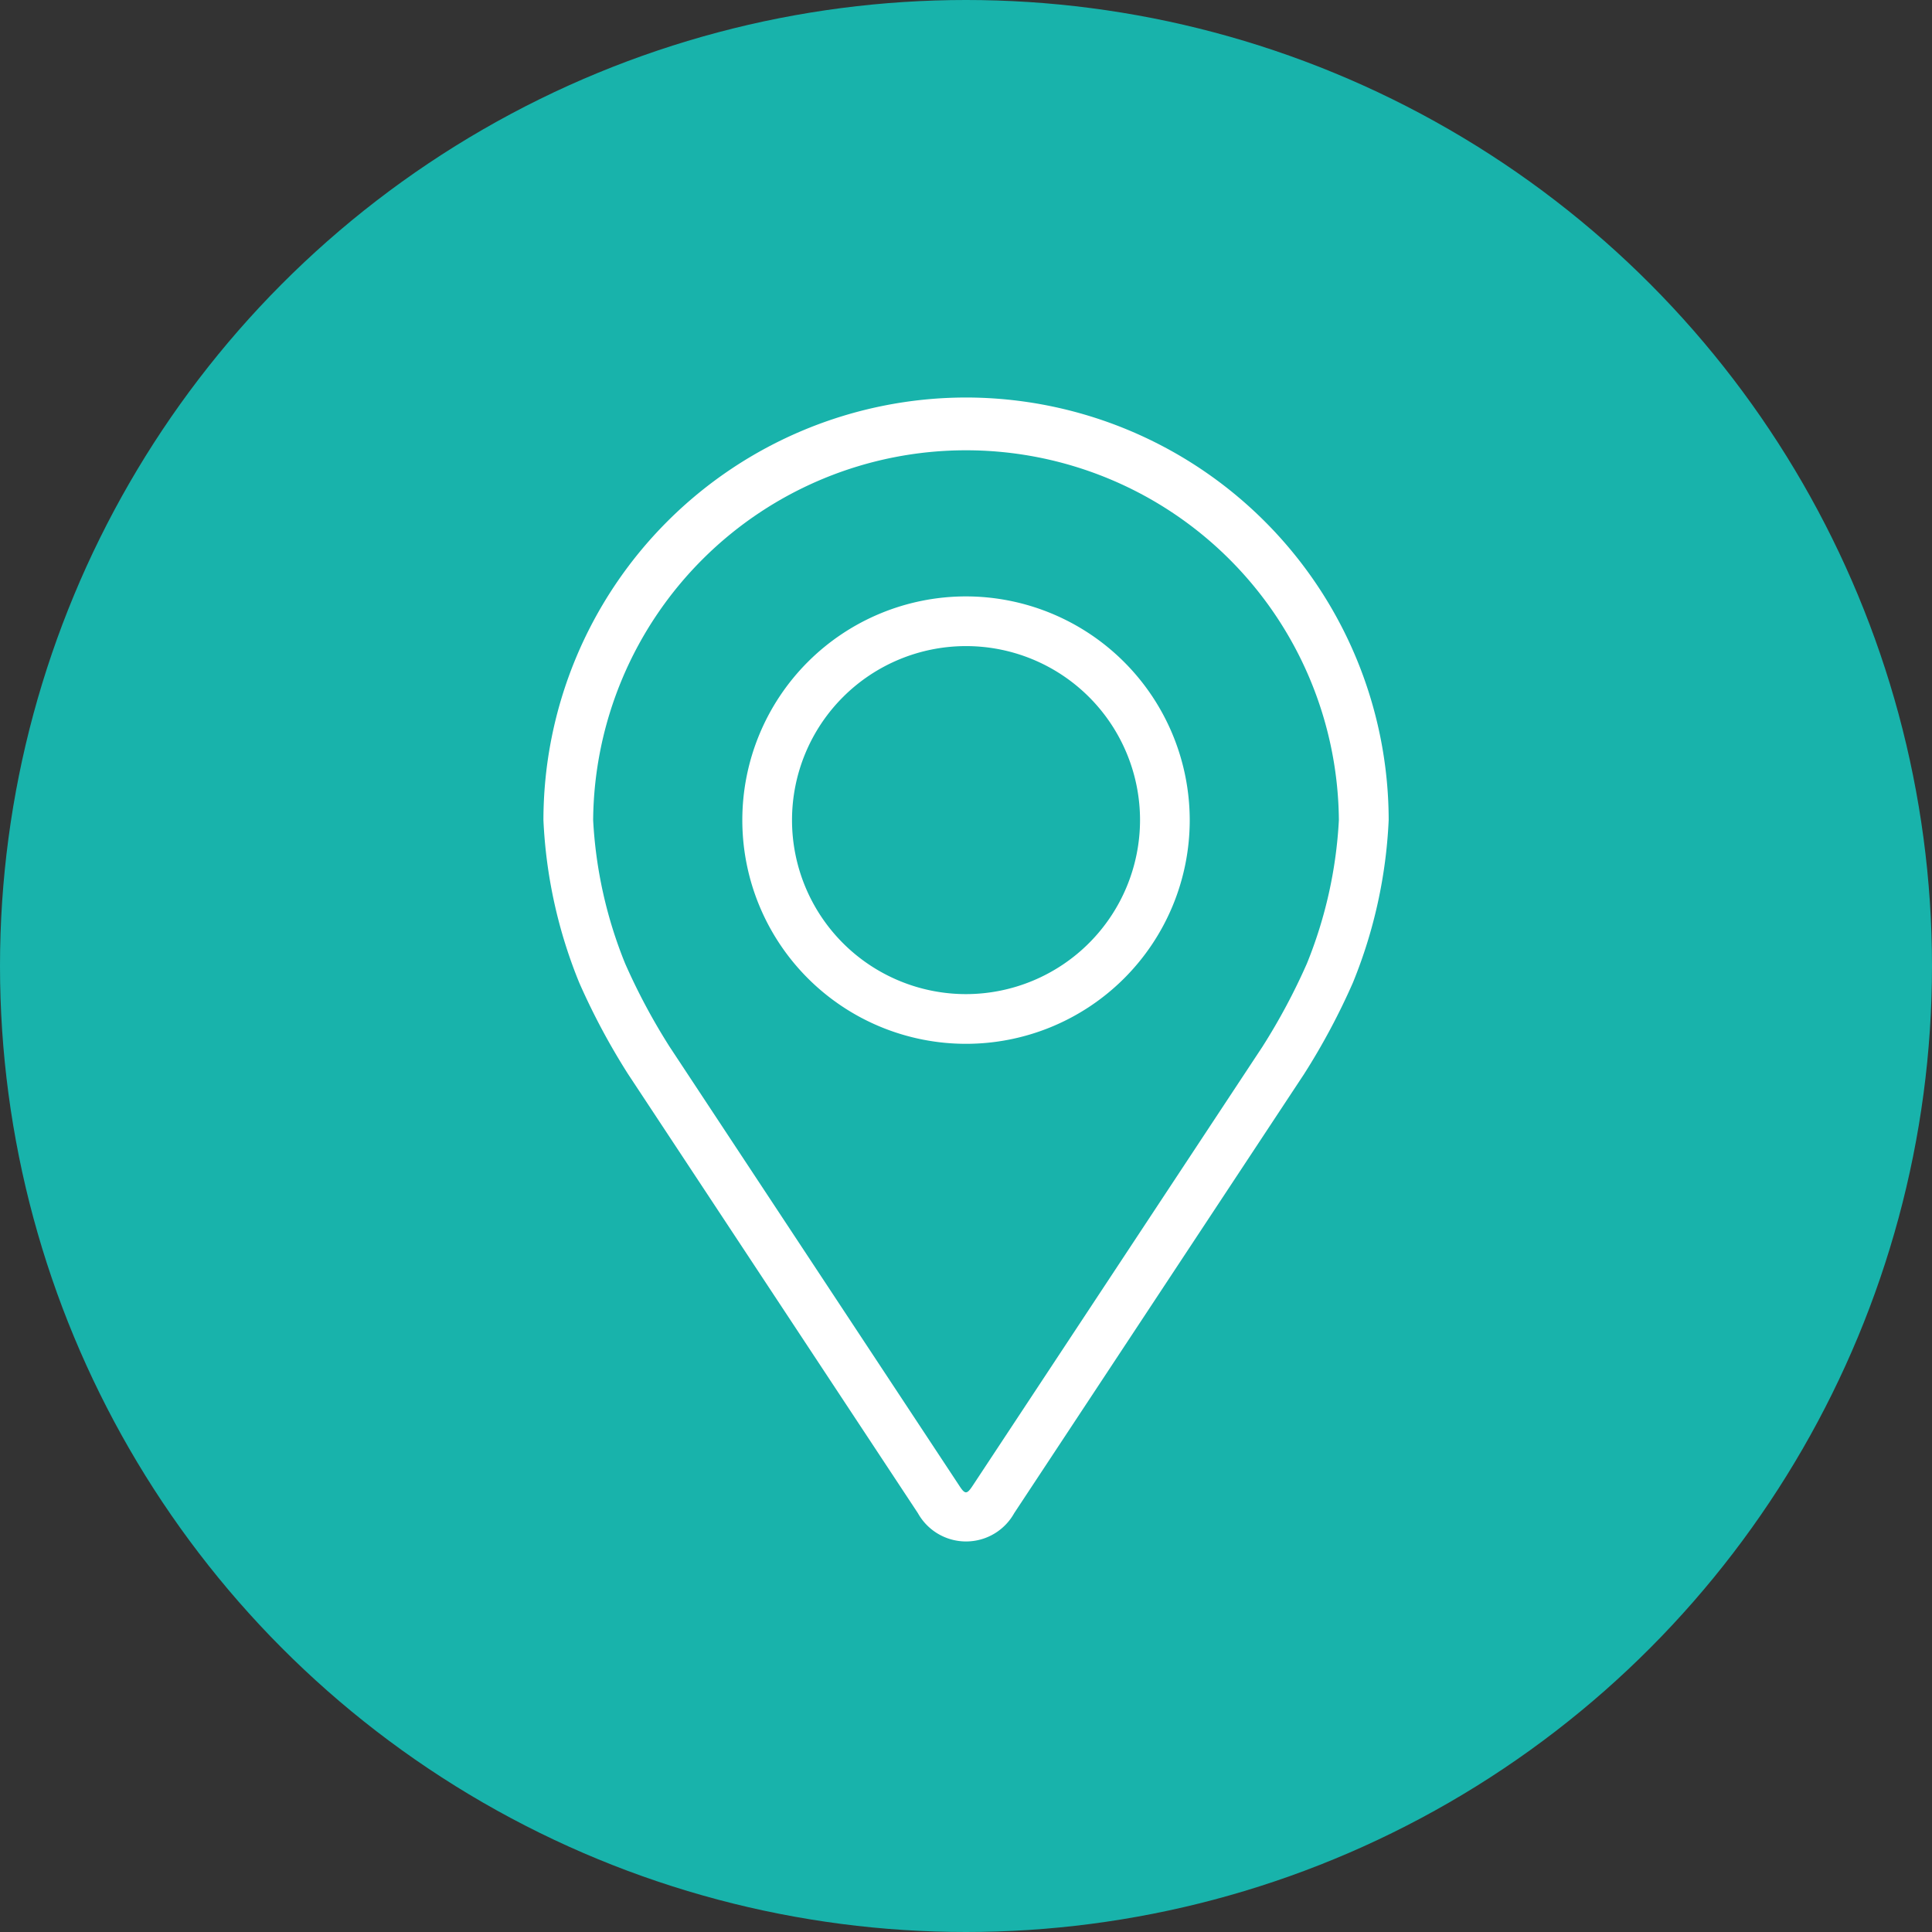
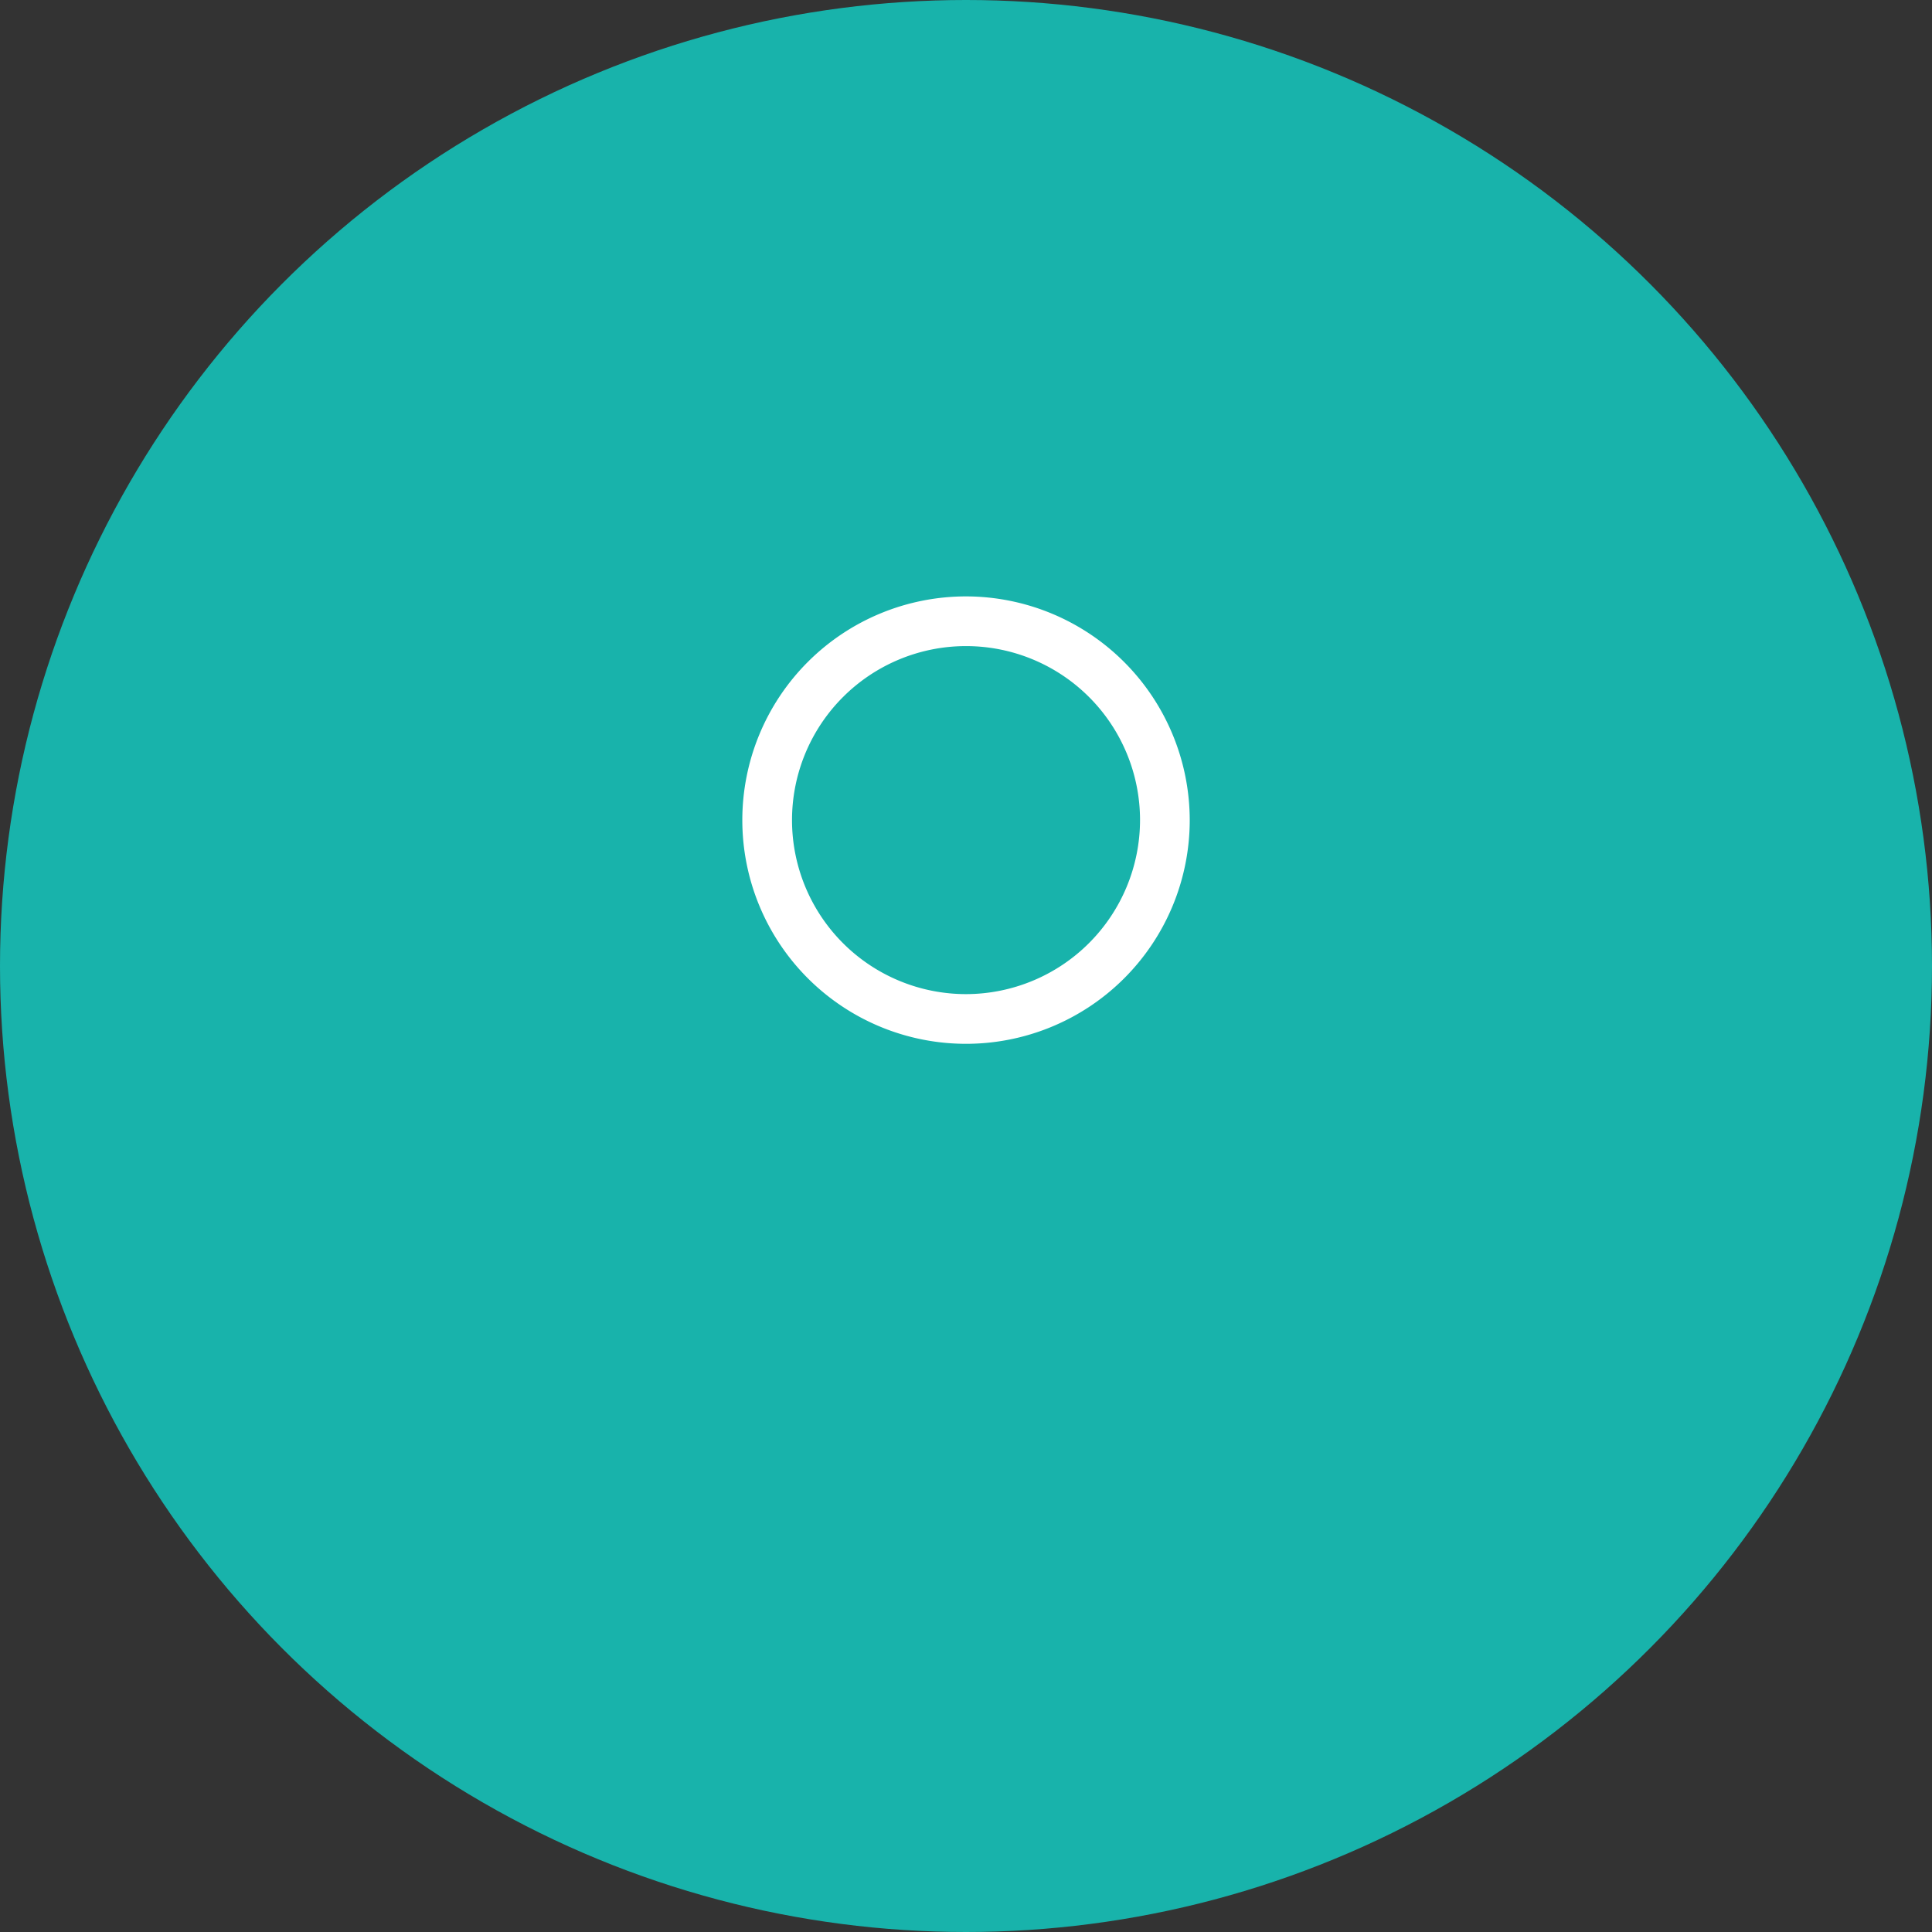
<svg xmlns="http://www.w3.org/2000/svg" width="76" height="76" viewBox="0 0 76 76">
  <rect x="0" y="0" width="76" height="76" fill="#333333" stroke="none" />
  <g id="icon-address" transform="translate(-669.5 -4277)">
    <circle id="Ellipse_48" data-name="Ellipse 48" cx="38" cy="38" r="38" transform="translate(669.5 4277)" fill="#18b3ab" />
    <g id="pin_1_" data-name="pin (1)" transform="translate(642.797 4292.637)">
      <g id="Group_9441" data-name="Group 9441" transform="translate(48.08)">
        <g id="Group_9440" data-name="Group 9440">
-           <path id="Path_42804" data-name="Path 42804" d="M64.7,0A16.642,16.642,0,0,0,48.08,16.623a19.179,19.179,0,0,0,1.41,6.4,26.807,26.807,0,0,0,1.921,3.594l11.4,17.27a2.168,2.168,0,0,0,3.788,0L78,26.617a26.7,26.7,0,0,0,1.921-3.594,19.174,19.174,0,0,0,1.409-6.4A16.642,16.642,0,0,0,64.7,0ZM78.114,22.264a24.563,24.563,0,0,1-1.751,3.276l-11.4,17.271c-.225.341-.3.341-.521,0L53.044,25.54a24.574,24.574,0,0,1-1.751-3.277,17.409,17.409,0,0,1-1.257-5.64,14.668,14.668,0,0,1,29.335,0A17.424,17.424,0,0,1,78.114,22.264Z" transform="translate(-48.08 0)" fill="#fff" />
          <path id="Path_42805" data-name="Path 42805" d="M120.881,64.008a8.8,8.8,0,1,0,8.8,8.8A8.811,8.811,0,0,0,120.881,64.008Zm0,15.645a6.845,6.845,0,1,1,6.845-6.845A6.853,6.853,0,0,1,120.881,79.653Z" transform="translate(-104.257 -56.184)" fill="#fff" />
        </g>
      </g>
    </g>
  </g>
</svg>